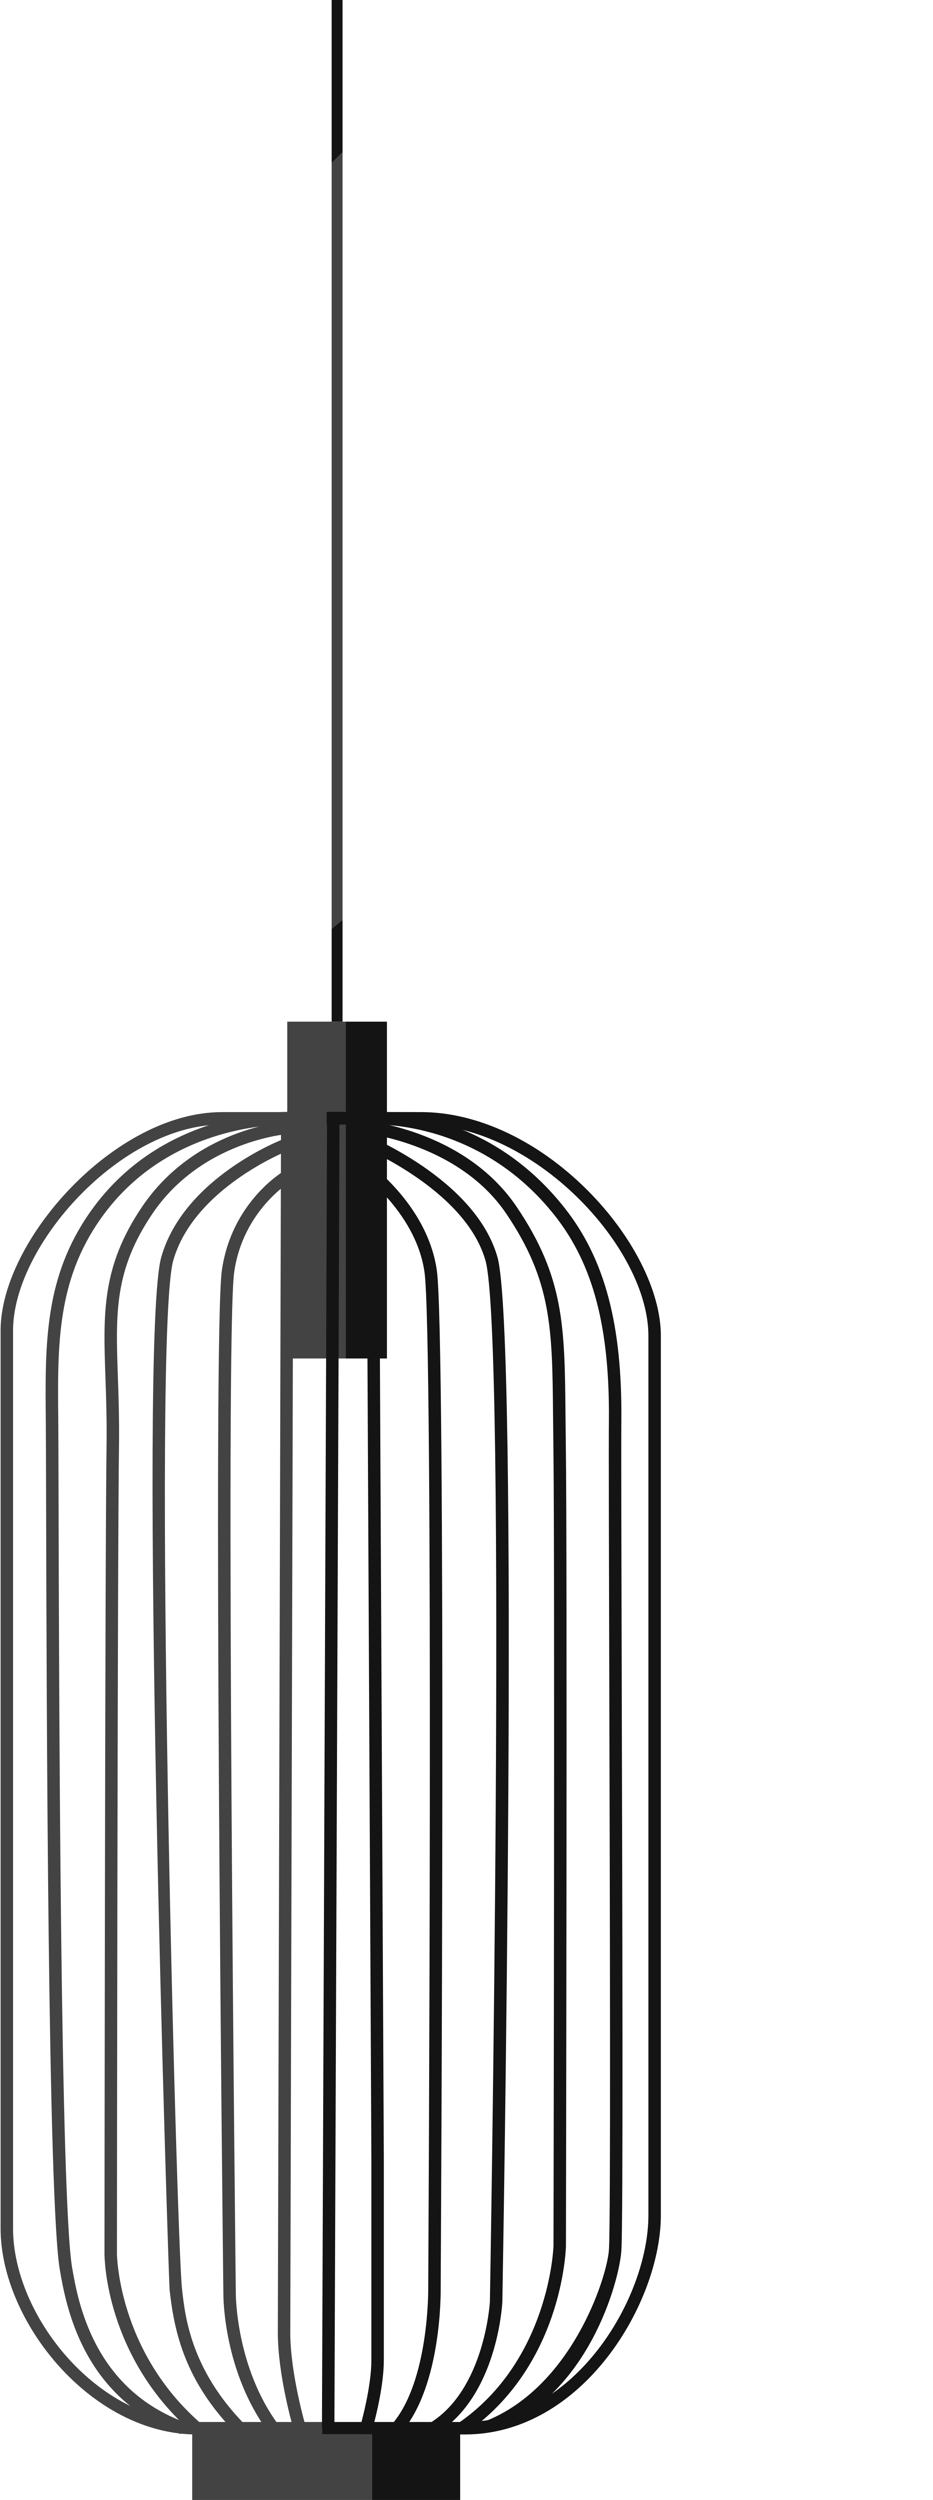
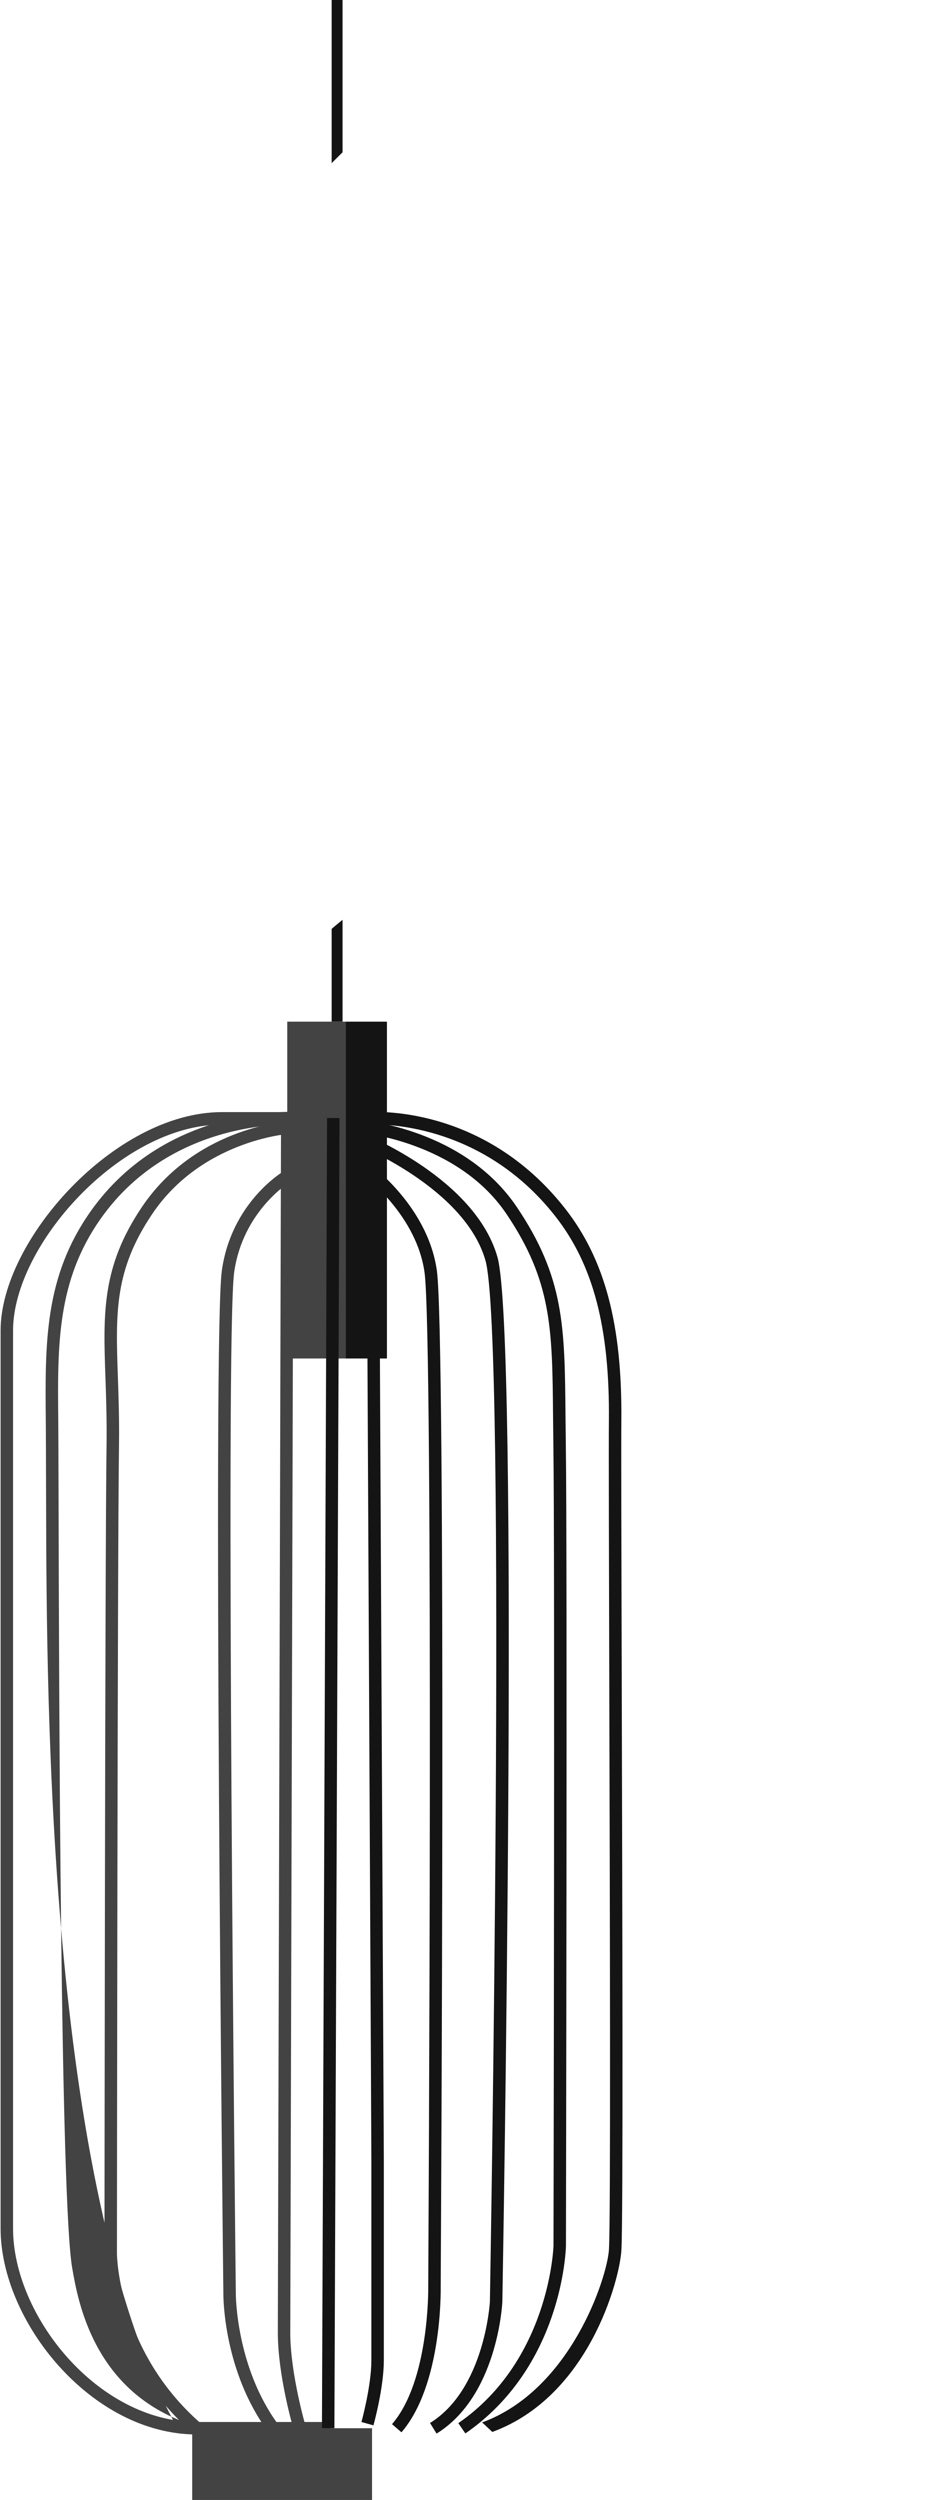
<svg xmlns="http://www.w3.org/2000/svg" width="99" height="265" viewBox="0 0 99 265" fill="none">
  <path d="M36.676 108.297H30.48V144.002H36.676V108.297Z" fill="#444344" />
  <path d="M41.058 108.297H36.676V144.002H41.058V108.297Z" fill="#151415" />
  <path d="M20.396 257.396V265H39.477C39.477 262.519 39.477 259.999 39.477 257.396H20.396Z" fill="#444344" />
-   <path d="M48.828 257.396H39.477C39.477 259.999 39.477 262.519 39.477 265H48.828V257.396Z" fill="#151415" />
  <path d="M20.892 256.735C10.387 256.735 1.387 245.466 1.387 236.238V141.026C1.387 132.014 12.843 119.207 23.537 119.207H35.314V117.885H23.537C12.204 117.885 0.064 131.467 0.064 141.026V236.238C0.064 246.061 9.676 258.058 20.892 258.058H35.094V256.735H20.892Z" fill="#444344" />
-   <path d="M62.256 126.088C57.008 120.874 50.607 117.884 44.695 117.884L34.663 117.858V119.207H44.695C56.653 119.207 68.801 132.232 68.801 141.593V234.827C68.801 243.55 61.032 256.735 49.323 256.735H34.202L34.199 258.018L49.323 258.057C61.828 258.057 70.123 244.076 70.123 234.827V141.593C70.124 136.851 67.109 130.91 62.256 126.088Z" fill="#151415" />
  <path d="M28.46 257.789C23.717 251.365 23.701 243.513 23.702 243.181C23.654 239.046 22.556 141.564 23.543 134.652C24.568 127.476 29.917 124.258 30.145 124.125L30.815 125.263C30.765 125.292 25.785 128.314 24.852 134.837C23.879 141.65 25.013 242.162 25.024 243.177C25.024 243.264 25.048 250.94 29.523 257.004L28.46 257.789Z" fill="#444344" />
-   <path d="M24.963 257.858C19.702 252.449 18.504 247.384 17.994 242.716C17.905 241.902 14.629 141.948 17.116 133.241C19.493 124.921 29.627 120.918 30.058 120.751L30.535 121.985C30.436 122.023 20.583 125.924 18.388 133.606C16.157 141.41 18.742 237.388 19.308 242.572C19.635 245.557 20.242 251.11 25.911 256.936L24.963 257.858Z" fill="#444344" />
  <path d="M20.458 257.895C11.17 249.815 11.085 239.324 11.086 238.881C11.086 238.14 11.142 164.528 11.305 153.249C11.344 150.551 11.261 148.152 11.187 146.035C10.95 139.21 10.78 134.278 15.068 127.929C20.654 119.656 30.035 118.918 30.432 118.891L30.523 120.21C30.432 120.217 21.379 120.944 16.164 128.668C12.117 134.663 12.273 139.17 12.509 145.99C12.583 148.122 12.667 150.539 12.627 153.269C12.463 164.54 12.409 238.144 12.409 238.884C12.409 238.987 12.509 249.228 21.326 256.899L20.458 257.895Z" fill="#444344" />
-   <path d="M19.177 258.018C8.719 254.184 7.003 244.351 6.356 240.65C5.083 233.353 4.947 181.198 4.89 158.926C4.879 154.803 4.871 151.85 4.859 150.62C4.779 142.37 4.71 135.345 9.609 128.413C17.782 116.85 31.722 117.87 31.859 117.887L31.749 119.204C31.62 119.199 18.418 118.243 10.69 129.176C6.036 135.76 6.104 142.587 6.182 150.489C6.195 151.839 6.203 154.795 6.214 158.923C6.266 179.247 6.407 233.235 7.662 240.422C8.271 243.918 9.894 253.204 19.636 256.775L19.177 258.018Z" fill="#444344" />
+   <path d="M19.177 258.018C5.083 233.353 4.947 181.198 4.89 158.926C4.879 154.803 4.871 151.85 4.859 150.62C4.779 142.37 4.71 135.345 9.609 128.413C17.782 116.85 31.722 117.87 31.859 117.887L31.749 119.204C31.62 119.199 18.418 118.243 10.69 129.176C6.036 135.76 6.104 142.587 6.182 150.489C6.195 151.839 6.203 154.795 6.214 158.923C6.266 179.247 6.407 233.235 7.662 240.422C8.271 243.918 9.894 253.204 19.636 256.775L19.177 258.018Z" fill="#444344" />
  <path d="M42.598 257.829L41.597 256.964C45.559 252.379 45.441 242.588 45.438 242.49C45.444 241.468 46.018 141.661 45.043 134.845C44.107 128.285 37.787 123.938 37.724 123.895L38.464 122.8C38.743 122.989 45.331 127.509 46.352 134.66C47.34 141.572 46.785 238.367 46.761 242.484C46.769 242.888 46.89 252.859 42.598 257.829Z" fill="#151415" />
  <path d="M46.322 257.966L45.629 256.839C51.437 253.261 51.978 244.072 51.982 243.979C51.999 242.977 53.772 141.522 51.511 133.61C49.312 125.914 37.969 121.359 37.853 121.314L38.339 120.085C38.831 120.278 50.406 124.927 52.782 133.245C55.096 141.347 53.377 239.835 53.303 244.023C53.281 244.454 52.715 254.027 46.322 257.966Z" fill="#151415" />
  <path d="M49.38 257.948L48.63 256.858C58.323 250.184 58.728 238.175 58.731 238.054C58.732 237.334 58.88 164.496 58.718 153.227C58.702 152.109 58.691 151.05 58.683 150.038C58.601 140.867 58.556 135.817 53.735 128.675C48.515 120.944 38.149 120.048 38.046 120.039L38.148 118.721C38.599 118.755 49.248 119.667 54.831 127.937C59.874 135.407 59.921 140.6 60.005 150.028C60.015 151.037 60.024 152.093 60.04 153.209C60.204 164.489 60.054 237.338 60.053 238.074C60.038 238.606 59.623 250.894 49.38 257.948Z" fill="#151415" />
  <path d="M52.239 257.789L51.158 256.781C60.607 253.317 64.433 241.369 64.614 238.469C64.806 235.404 64.716 202.398 64.65 178.299C64.614 164.9 64.582 153.328 64.609 150.612C64.706 140.754 62.956 134.069 58.933 128.938C50.666 118.391 39.158 119.201 39.042 119.209L38.932 117.892C39.436 117.85 51.252 116.996 59.974 128.122C64.194 133.506 66.032 140.445 65.931 150.625C65.905 153.333 65.937 164.9 65.972 178.296C66.042 203.756 66.128 235.443 65.934 238.551C65.734 241.762 62.439 254.049 52.239 257.789Z" fill="#151415" />
  <path d="M39.625 257.092L38.352 256.735C38.362 256.698 39.406 252.929 39.406 250.19V228.965L38.866 118.535L40.188 118.527L40.728 228.961V250.192C40.728 253.114 39.67 256.931 39.625 257.092Z" fill="#151415" />
  <path d="M34.703 118.512L34.161 257.384L35.483 257.389L36.025 118.517L34.703 118.512Z" fill="#151415" />
  <path d="M35.191 -17.946V17.292C35.577 16.909 35.966 16.53 36.348 16.144V-17.946H35.191Z" fill="#151415" />
-   <path d="M36.348 16.144C35.966 16.53 35.577 16.91 35.191 17.292V98.461C35.573 98.132 35.959 97.816 36.348 97.505V16.144Z" fill="#444344" />
  <path d="M35.191 98.46V108.296H36.348V97.502C35.959 97.816 35.573 98.13 35.191 98.46Z" fill="#151415" />
  <path d="M31.169 257.579C31.1 257.343 29.468 251.777 29.48 247.215L29.82 118.512L31.142 118.515L30.802 247.218C30.792 251.585 32.421 257.149 32.437 257.204L31.169 257.579Z" fill="#444344" />
</svg>